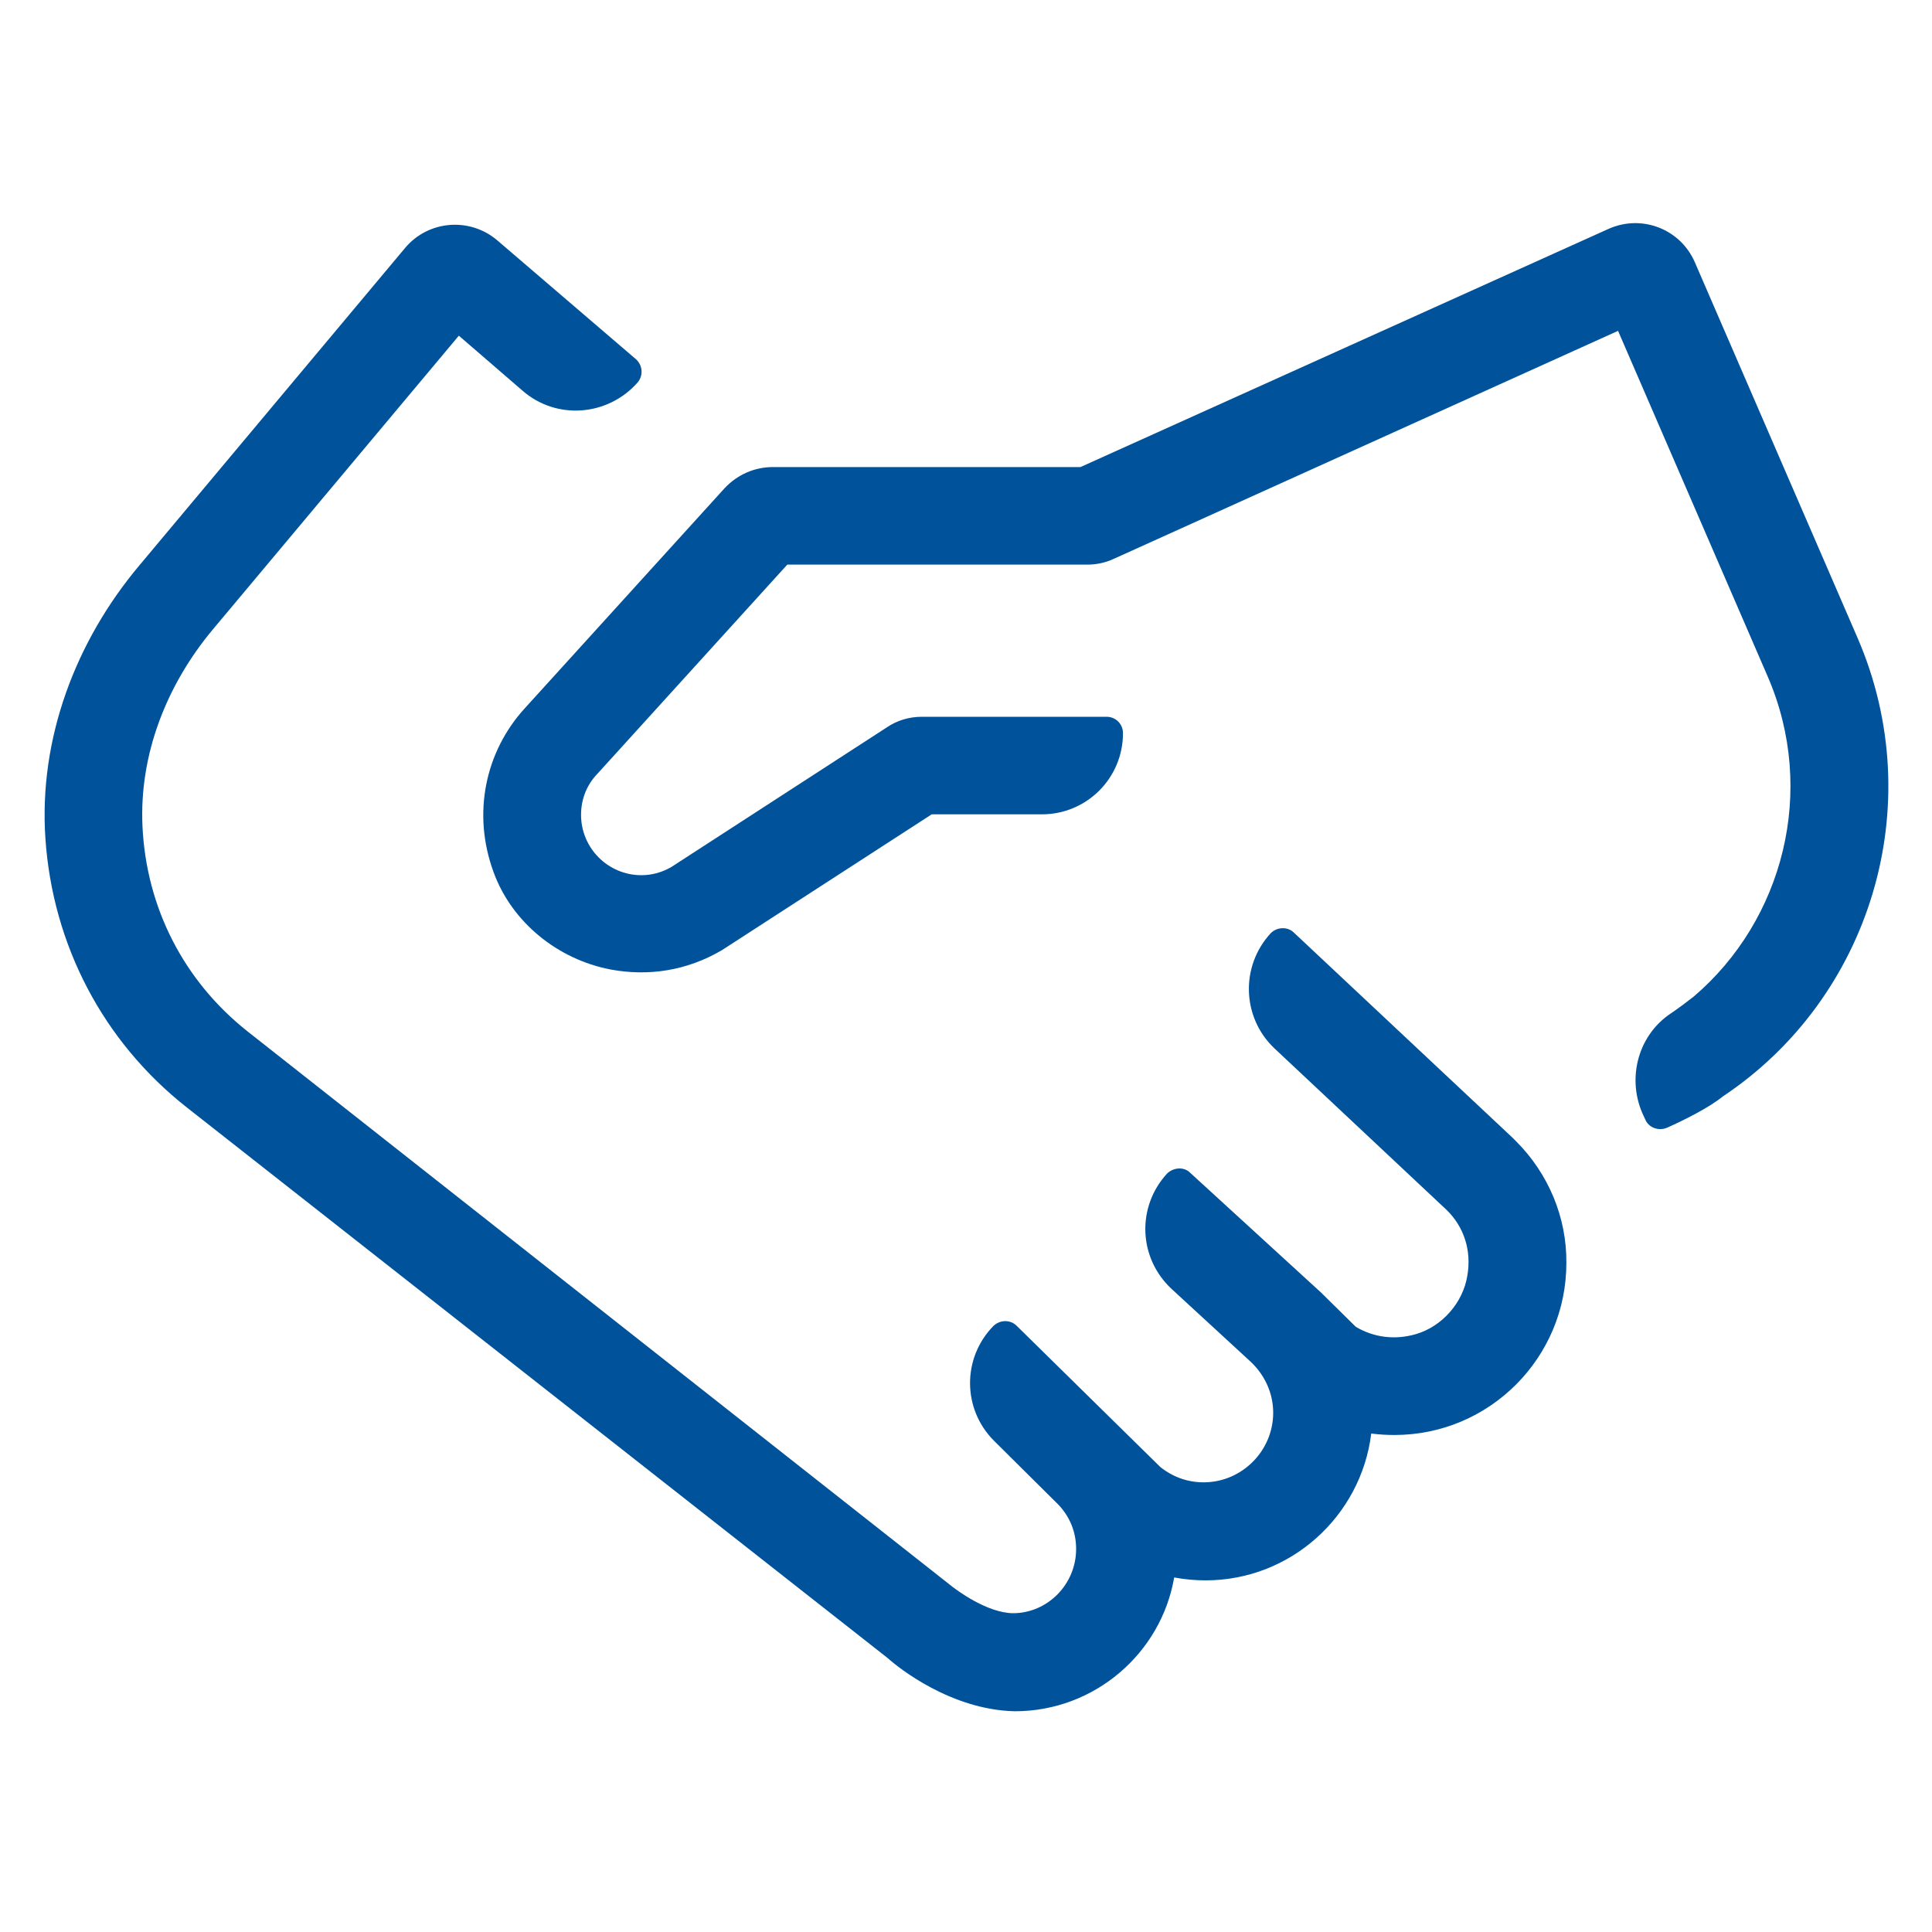
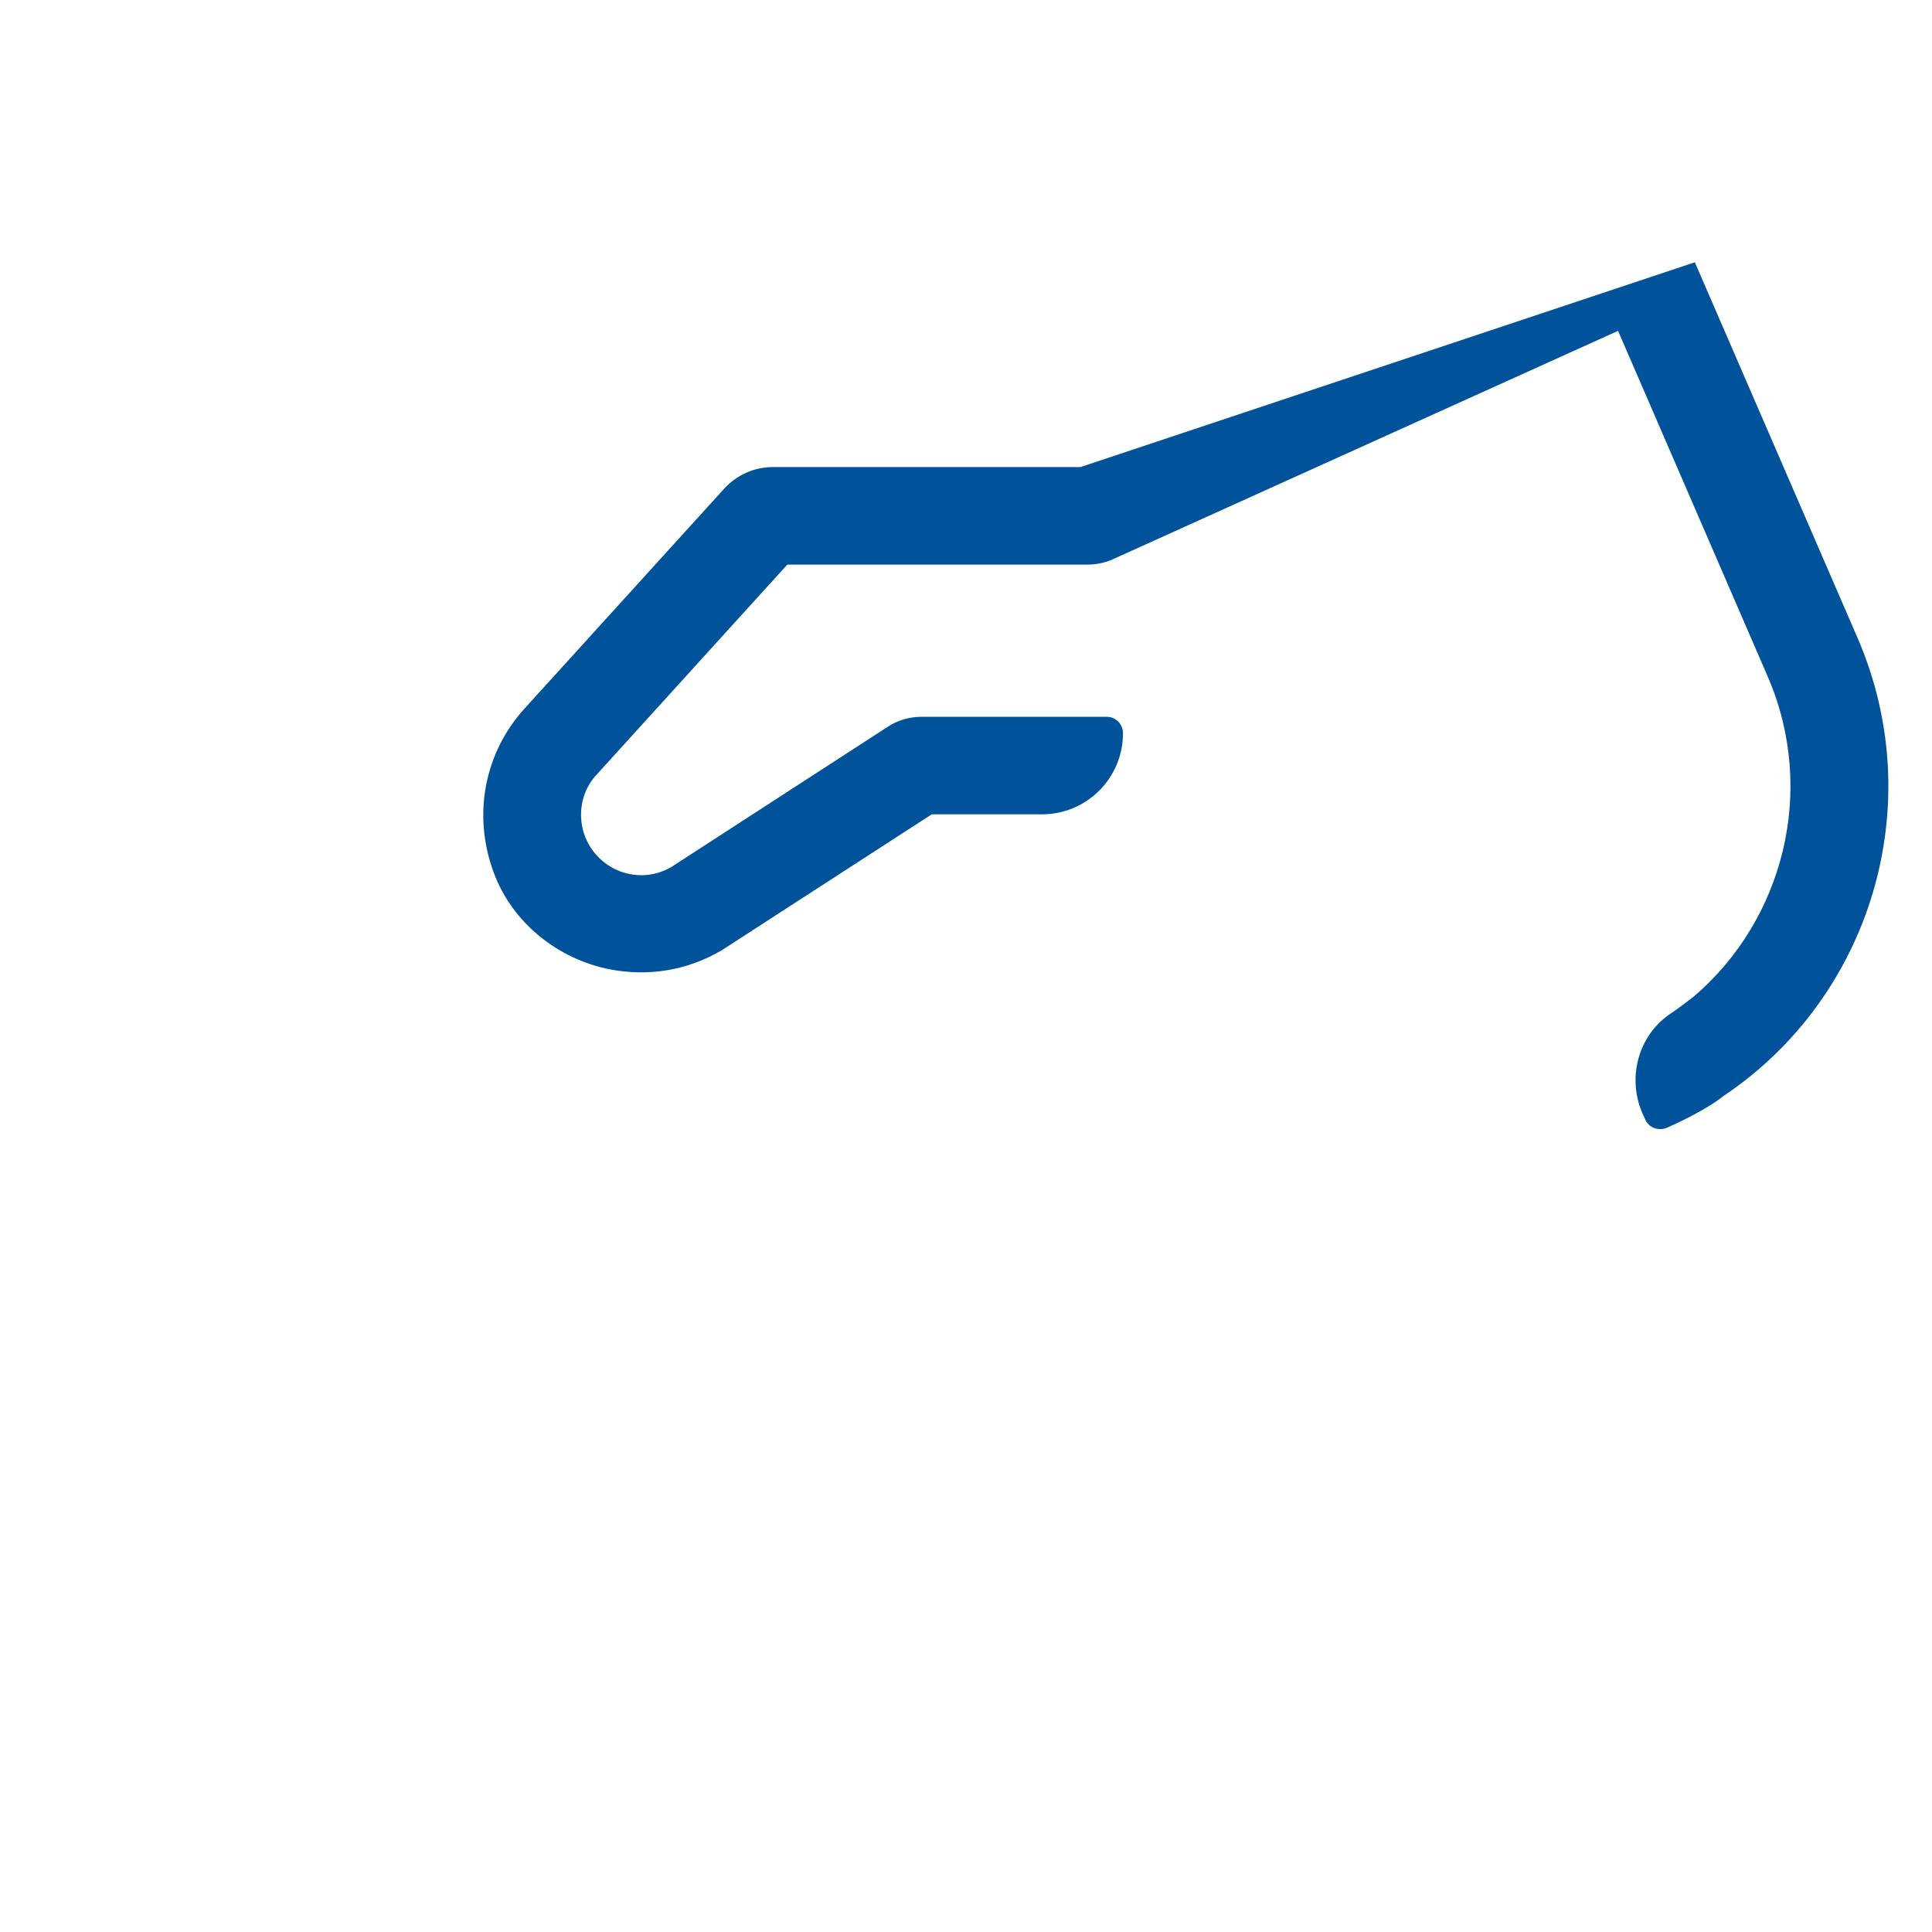
<svg xmlns="http://www.w3.org/2000/svg" version="1.1" id="eps" x="0px" y="0px" viewBox="0 0 400 400" style="enable-background:new 0 0 400 400;" xml:space="preserve">
  <style type="text/css">
	.st0{fill:#00539B;}
</style>
  <g>
-     <path class="st0" d="M384.6,132.1l-33.7-77.8c-3-6.9-11-10-17.9-6.9L223.7,96.7H160c-3.8,0-7.4,1.6-10,4.4l-41.4,45.6   c-8.1,8.9-10.9,21.7-6.4,33.9c3.8,10.4,13.3,18,24.1,20.1c7.9,1.5,15.9,0.3,23.2-4l43.4-28.1h22.8c9.3,0,16.8-7.5,16.8-16.8   c0-1.9-1.5-3.4-3.4-3.4h-38.2c-2.6,0-5.1,0.7-7.3,2.2l-44.6,28.9c-1.9,1.1-4,1.7-6.2,1.7c-6.9,0-12.5-5.6-12.5-12.5   c0-3.1,1.1-6.1,3.3-8.4l39.4-43.4h62.1c1.9,0,3.8-0.4,5.5-1.2L335,68.5l31,71.6c10.2,23.6,3.2,50.4-15.3,66.2   c-1.4,1.1-3,2.3-4.6,3.4c-6.8,4.4-9.3,13.2-6.1,20.7l0.6,1.3c0.7,1.8,2.8,2.5,4.5,1.8c3.4-1.5,8.8-4.2,11.6-6.5   C387.2,206.7,399.6,166.8,384.6,132.1z" />
-     <path class="st0" d="M313.9,236.3l-0.4-0.4c-0.1-0.1-0.3-0.3-0.4-0.4l0,0l-45.2-42.4c-1.3-1.3-3.5-1.2-4.8,0.1   c-6.3,6.8-6,17.4,0.7,23.8l35.7,33.5c3.6,3.5,5.2,8.4,4.3,13.6c-0.9,5.6-5.2,10.5-10.6,12.1c-4.4,1.3-8.8,0.7-12.5-1.5l-7.2-7.1   l-27.1-24.8c-1.3-1.3-3.5-1.1-4.8,0.2l0,0c-6.3,6.9-5.9,17.4,0.9,23.8l16.4,15.1c3,2.8,4.7,6.6,4.7,10.6c0,7.9-6.5,14.4-14.4,14.4   c-3.3,0-6.4-1.1-9-3.2l-29.7-29.2c-1.3-1.3-3.4-1.3-4.8,0l0,0c-6.5,6.6-6.5,17.2,0.1,23.8l13.3,13.2c2.4,2.5,3.7,5.7,3.7,9.2   c0,7.3-5.9,13.3-13.1,13.3c-5.3-0.1-11.5-4.6-13.3-6.1L51.2,213.5c-13.1-10.4-20.9-25.5-21.7-42.4c-0.7-14.9,5-29.3,14.5-40.7   l51-60.9l13.2,11.4c7,6.1,17.6,5.3,23.8-1.7l0,0c1.2-1.4,1.1-3.5-0.3-4.8L103,49.8c-5.7-4.9-14.3-4.2-19.1,1.5l-55,65.7   C15.6,132.8,8,153,9.4,173.6c1.5,22.1,12,42.1,29.3,55.7l145.1,114c2.2,2,13.1,10.7,26.3,11c16.5,0,30.3-12,33-27.7   c2.2,0.4,4.4,0.6,6.5,0.6c17.6,0,32.2-13.3,34.3-30.4c1.6,0.2,3.2,0.3,4.8,0.3c19.7,0,35.6-16,35.6-35.6   C324.4,252.1,320.6,243,313.9,236.3L313.9,236.3z" />
+     <path class="st0" d="M384.6,132.1l-33.7-77.8L223.7,96.7H160c-3.8,0-7.4,1.6-10,4.4l-41.4,45.6   c-8.1,8.9-10.9,21.7-6.4,33.9c3.8,10.4,13.3,18,24.1,20.1c7.9,1.5,15.9,0.3,23.2-4l43.4-28.1h22.8c9.3,0,16.8-7.5,16.8-16.8   c0-1.9-1.5-3.4-3.4-3.4h-38.2c-2.6,0-5.1,0.7-7.3,2.2l-44.6,28.9c-1.9,1.1-4,1.7-6.2,1.7c-6.9,0-12.5-5.6-12.5-12.5   c0-3.1,1.1-6.1,3.3-8.4l39.4-43.4h62.1c1.9,0,3.8-0.4,5.5-1.2L335,68.5l31,71.6c10.2,23.6,3.2,50.4-15.3,66.2   c-1.4,1.1-3,2.3-4.6,3.4c-6.8,4.4-9.3,13.2-6.1,20.7l0.6,1.3c0.7,1.8,2.8,2.5,4.5,1.8c3.4-1.5,8.8-4.2,11.6-6.5   C387.2,206.7,399.6,166.8,384.6,132.1z" />
  </g>
</svg>